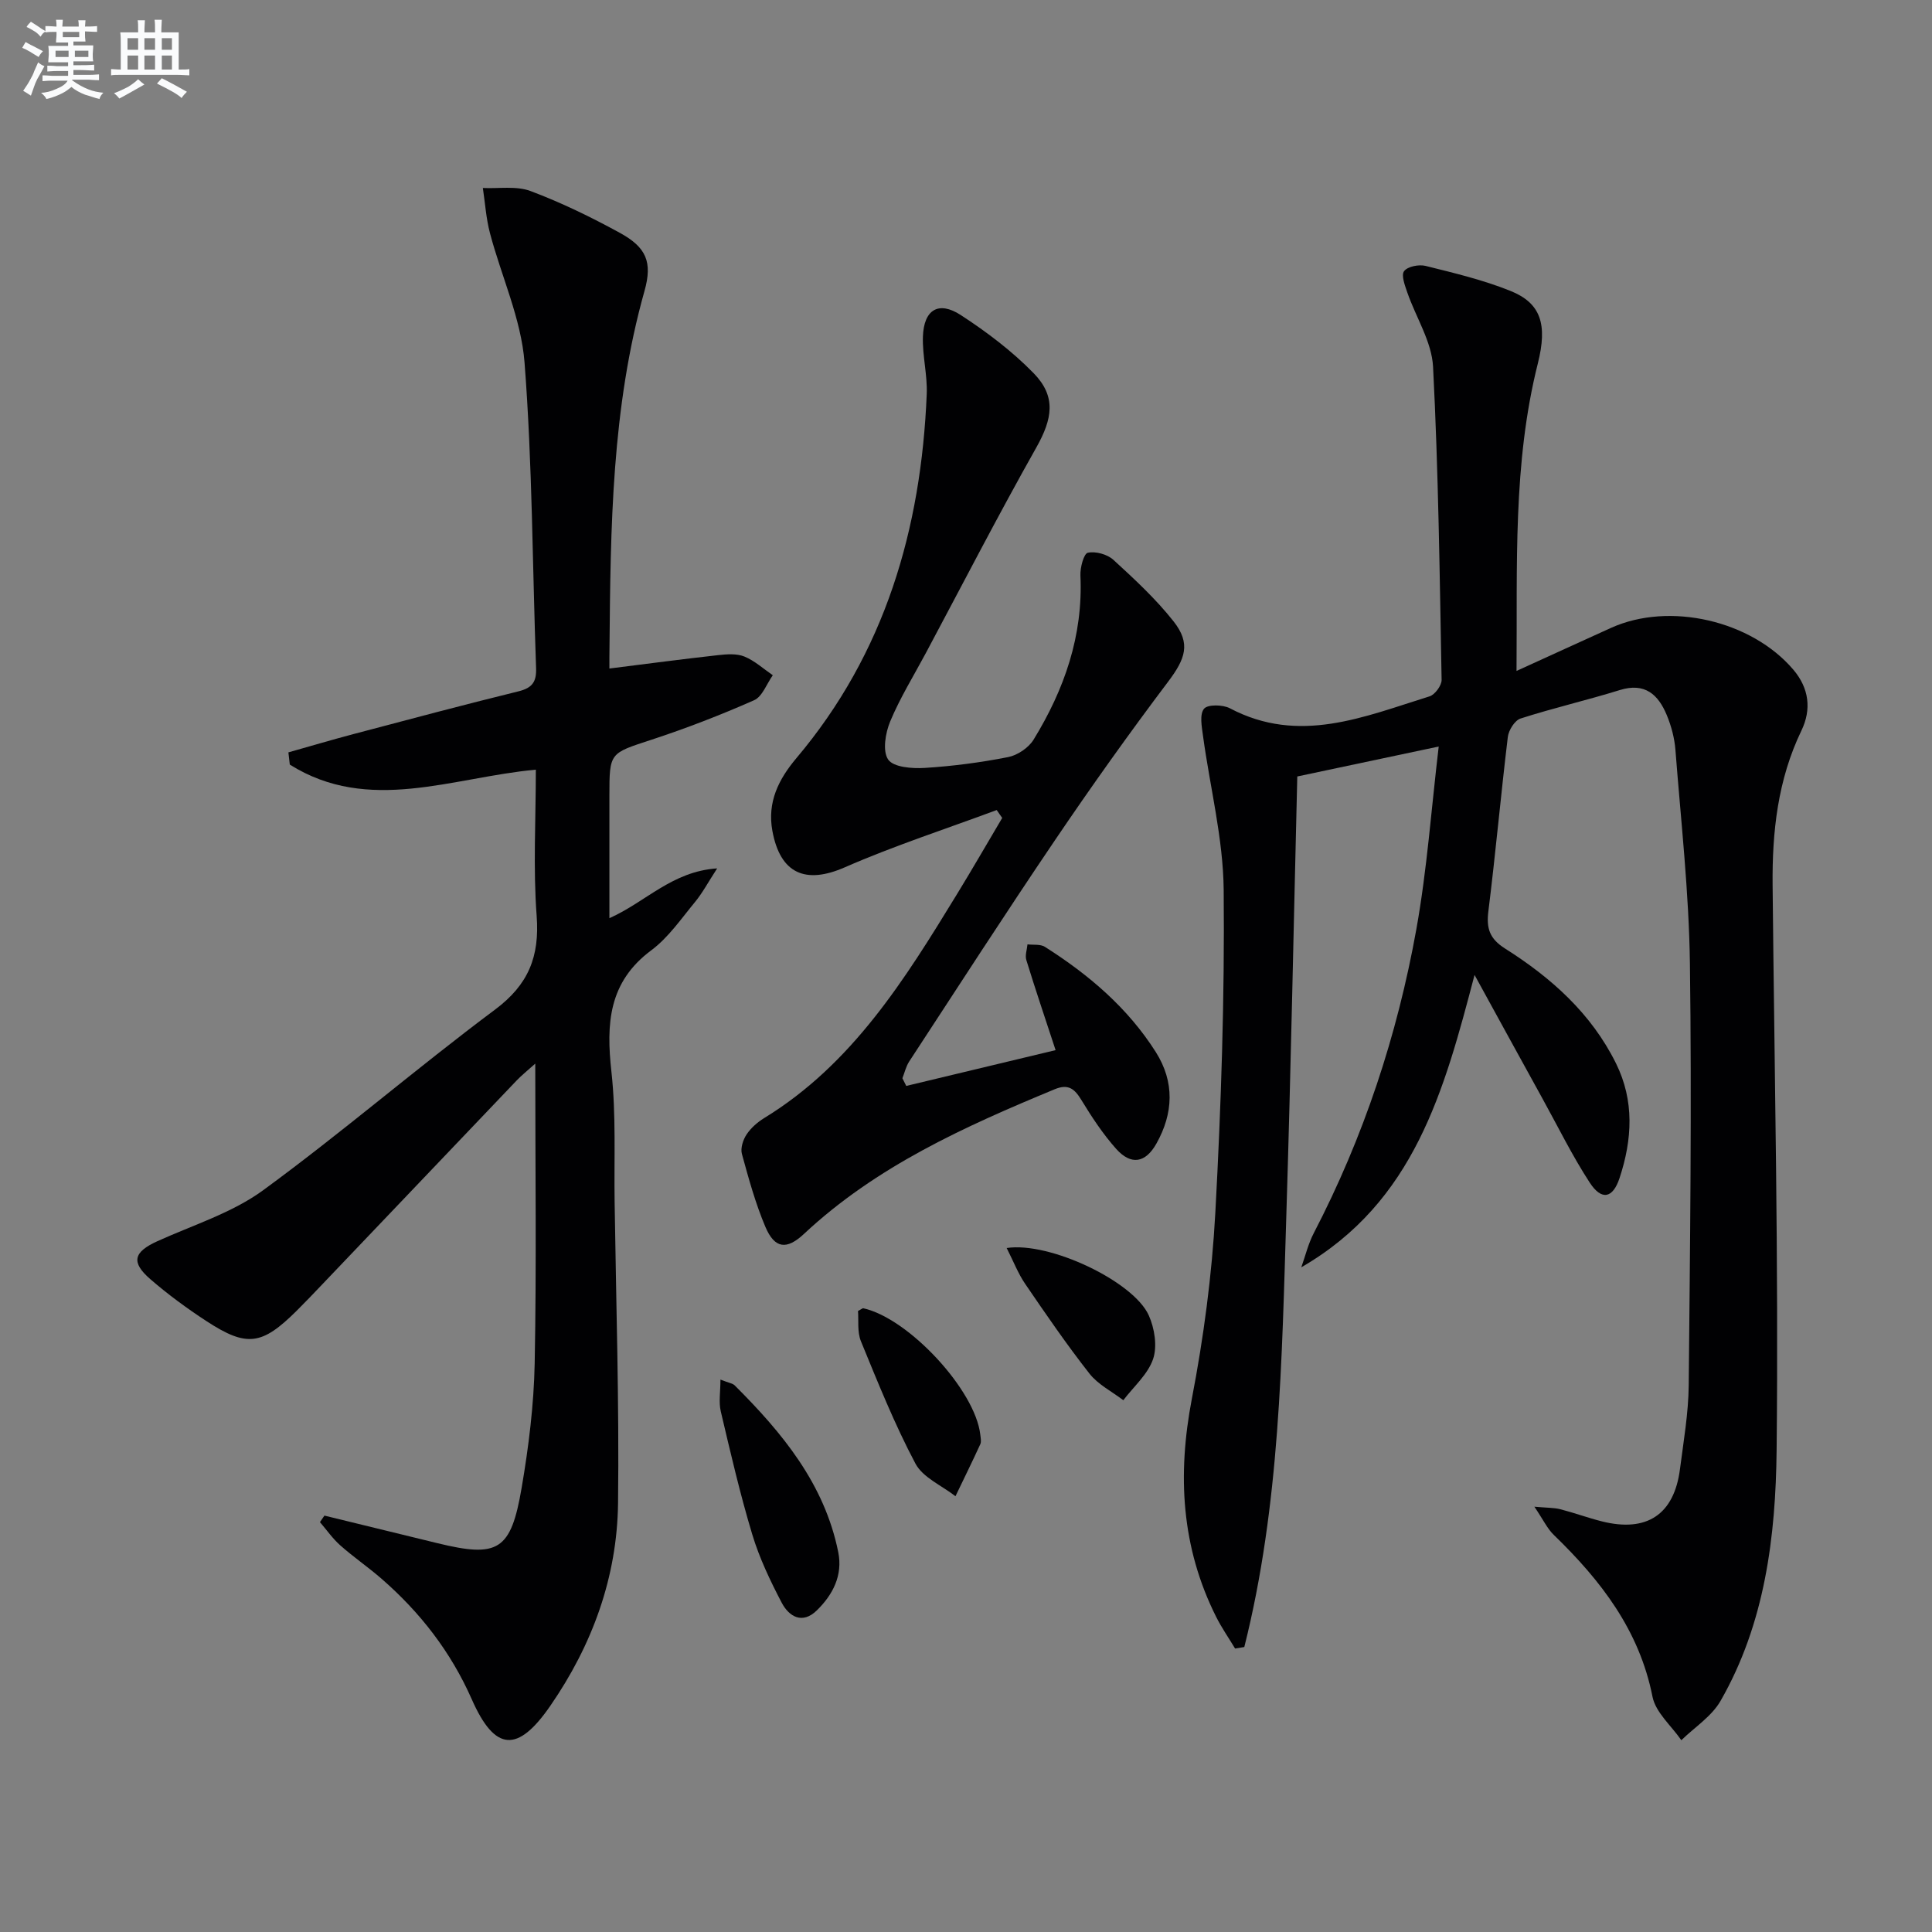
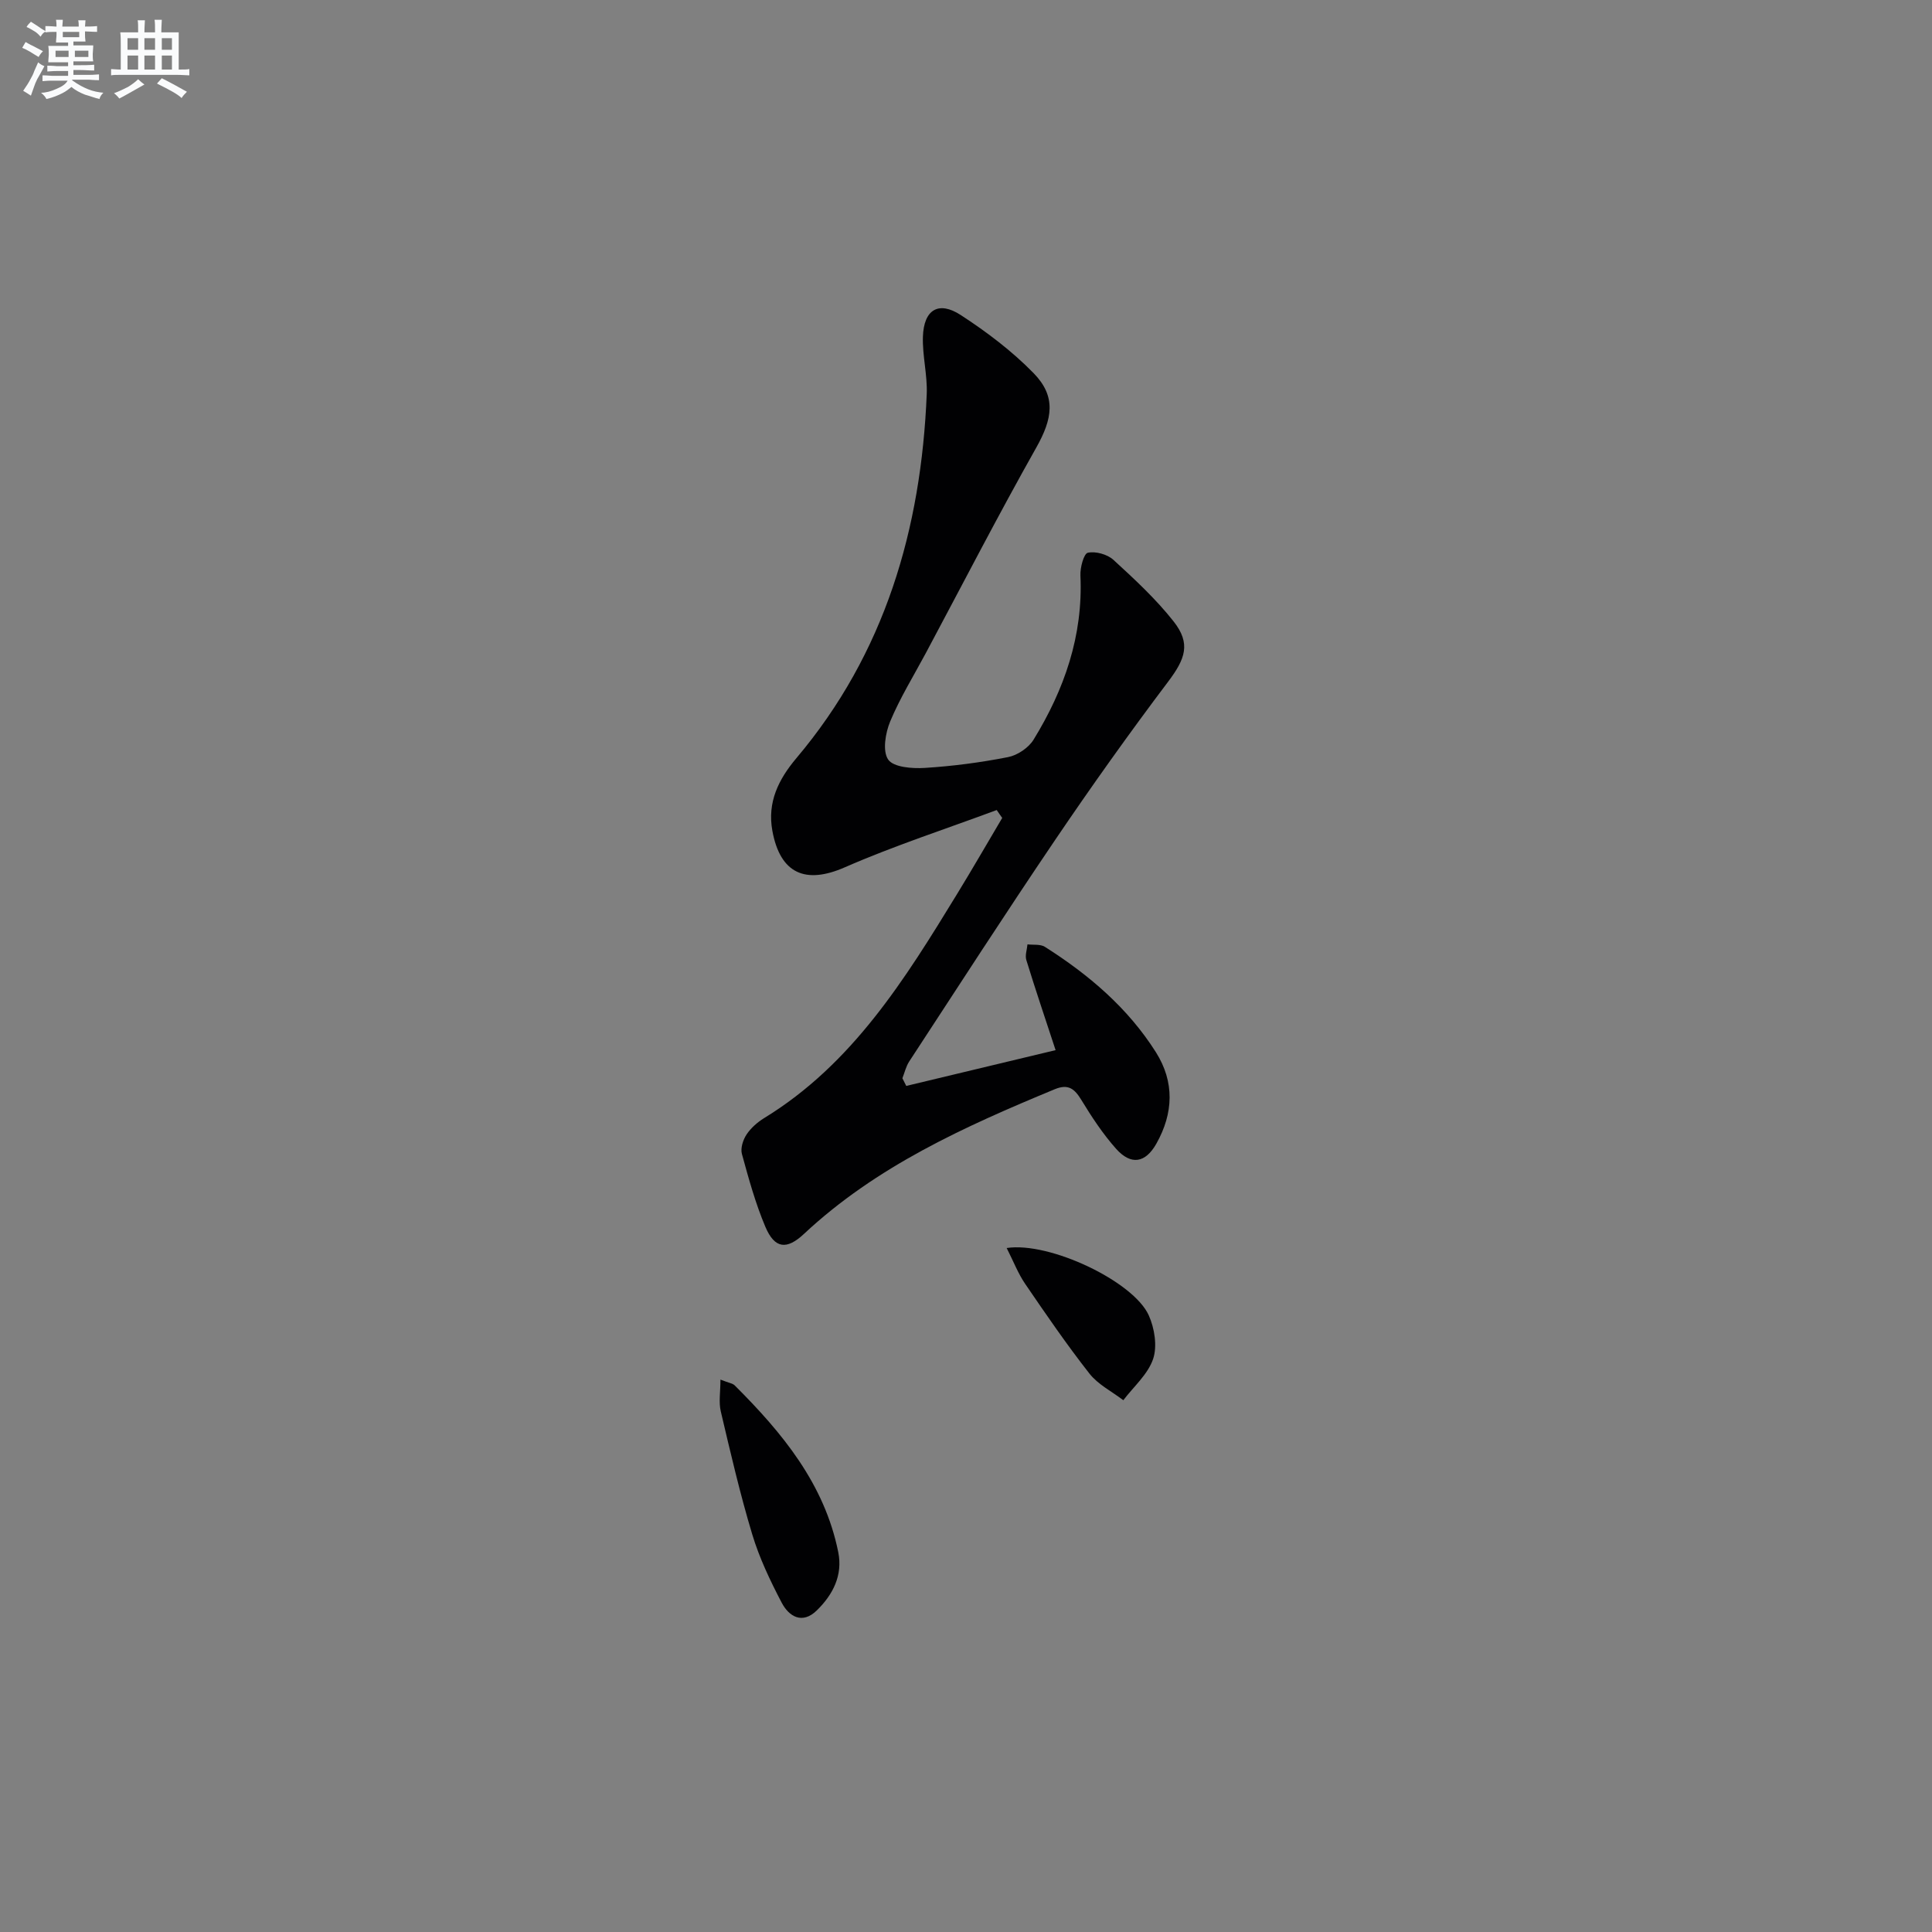
<svg xmlns="http://www.w3.org/2000/svg" enable-background="new 0 0 400 400" viewBox="0 0 400 400">
  <rect x="0" y="0" width="400" height="400" fill="#808080" stroke="none" />
  <g fill="#010103">
-     <path d="m305.29 201.85c-6.28 23.91-12.43 46.99-35.87 60.53.84-2.36 1.43-4.85 2.57-7.05 10.34-19.91 17.31-41 21.26-63 2.21-12.33 3.09-24.91 4.62-37.77-10.56 2.24-19.77 4.18-29.28 6.2-.74 30.11-1.32 60.34-2.26 90.56-.94 30.09-1.32 60.28-8.71 89.68-.64.1-1.27.21-1.91.31-1.31-2.18-2.78-4.29-3.92-6.56-7.23-14.42-8.05-29.4-5.03-45.15 2.44-12.69 4.16-25.62 4.86-38.52 1.21-22.25 1.94-44.56 1.73-66.83-.1-10.65-2.84-21.26-4.28-31.9-.26-1.9-.74-4.45.21-5.61.76-.93 3.9-.87 5.37-.09 14.33 7.56 27.79 1.73 41.33-2.48 1.11-.35 2.51-2.25 2.49-3.41-.4-21.61-.66-43.24-1.77-64.83-.27-5.19-3.54-10.2-5.32-15.34-.5-1.46-1.32-3.6-.68-4.45.72-.97 3.06-1.43 4.44-1.09 5.94 1.48 11.96 2.91 17.61 5.19 6.27 2.53 7.68 6.91 5.64 15.02-5.21 20.73-4.22 41.83-4.41 63.65 6.96-3.17 13.26-6.06 19.58-8.92 12.07-5.45 29.07-1.53 37.74 8.67 3.27 3.85 3.77 8.23 1.67 12.59-4.91 10.19-6.08 20.97-5.97 32.06.38 38.97 1.25 77.94.83 116.89-.19 17.89-2.4 35.92-11.62 51.97-1.84 3.2-5.36 5.44-8.11 8.12-2.06-2.99-5.32-5.74-5.97-9.01-2.73-13.8-10.72-24.09-20.43-33.49-1.34-1.29-2.17-3.11-4.02-5.84 2.69.24 4.08.19 5.36.52 2.89.74 5.7 1.78 8.59 2.51 9.33 2.35 14.98-1.41 16.19-10.82.74-5.76 1.75-11.54 1.81-17.33.28-29.1.64-58.22.25-87.32-.2-14.76-1.86-29.51-3-44.25-.19-2.44-.85-4.93-1.79-7.2-1.76-4.25-4.52-6.81-9.73-5.19-6.8 2.11-13.76 3.71-20.54 5.89-1.2.38-2.47 2.41-2.64 3.81-1.45 12.02-2.53 24.09-4.03 36.11-.44 3.56.27 5.69 3.45 7.7 9.53 6.03 17.83 13.4 22.96 23.75 3.86 7.79 3.38 15.79.76 23.75-1.4 4.25-3.73 4.73-6.18.97-3.62-5.55-6.55-11.54-9.76-17.35-4.71-8.54-9.4-17.09-14.09-25.65z" />
-     <path d="m126.17 138.41c8.06-1.01 15.28-1.97 22.51-2.77 1.8-.2 3.84-.36 5.44.29 2.13.87 3.94 2.54 5.88 3.87-1.27 1.78-2.16 4.42-3.88 5.18-6.96 3.07-14.09 5.83-21.32 8.2-8.56 2.81-8.63 2.59-8.63 11.53v25.39c7.52-3.34 12.95-9.69 22.31-10.31-1.92 2.95-3.06 5.12-4.6 6.98-2.86 3.46-5.5 7.34-9.03 9.97-8.89 6.6-9.36 15.24-8.26 25.16.98 8.9.53 17.96.66 26.95.3 20.79.96 41.6.71 62.38-.19 15.29-5.32 29.34-14.03 41.95-6.76 9.8-11.48 9.47-16.26-1.37-4.33-9.81-10.67-17.98-18.68-24.95-2.76-2.4-5.8-4.48-8.54-6.91-1.58-1.4-2.82-3.2-4.21-4.81.31-.45.62-.9.93-1.35 7.8 1.9 15.6 3.81 23.4 5.71 12.56 3.06 15.21 1.56 17.43-11.46 1.45-8.5 2.53-17.15 2.7-25.75.39-20.31.12-40.64.12-62.08-1.69 1.52-2.87 2.45-3.89 3.53-13.45 14.09-26.88 28.2-40.32 42.29-1.72 1.81-3.45 3.62-5.22 5.38-7.18 7.12-10.3 7.56-18.65 2.11-4.03-2.63-7.94-5.5-11.58-8.65-4.11-3.55-3.51-5.65 1.44-7.9 7.39-3.35 15.46-5.85 21.89-10.55 16.36-11.97 31.75-25.26 48-37.39 6.93-5.17 9.25-10.99 8.62-19.39-.75-9.93-.17-19.95-.17-30.29-17.28 1.59-34.6 9.22-50.94-1.05-.1-.84-.19-1.68-.29-2.53 4.48-1.26 8.94-2.59 13.44-3.78 11.39-3.01 22.77-6.05 34.21-8.86 2.84-.7 3.73-1.97 3.63-4.79-.76-21.1-.76-42.26-2.39-63.29-.7-9.06-4.8-17.83-7.16-26.79-.8-3.03-1-6.22-1.47-9.34 3.31.16 6.91-.47 9.86.63 6.35 2.38 12.51 5.38 18.47 8.64 5.51 3.01 6.83 6.05 5.13 12.07-6.8 24.15-7.02 48.92-7.24 73.69-.03 1.49-.02 2.96-.02 4.46z" />
    <path d="m206.36 167.71c-10.51 3.91-21.22 7.38-31.48 11.87-8.07 3.53-13.34 1.35-14.97-7.57-1.08-5.92 1.27-10.65 4.98-15.05 18.36-21.75 25.83-47.46 26.98-75.37.16-3.95-.92-7.94-.79-11.9.19-5.58 3.24-7.46 7.84-4.46 5.38 3.5 10.62 7.46 15.09 12.04 4.73 4.85 3.88 9.46.55 15.38-7.91 14.03-15.29 28.36-22.88 42.57-2.51 4.69-5.33 9.25-7.37 14.13-1 2.4-1.63 6.16-.42 7.91 1.1 1.6 4.97 1.89 7.55 1.73 5.79-.36 11.58-1.12 17.27-2.24 1.95-.38 4.24-1.92 5.28-3.61 6.37-10.38 10.27-21.53 9.7-33.97-.08-1.64.7-4.55 1.53-4.73 1.62-.35 4.04.32 5.3 1.47 4.39 4.02 8.81 8.11 12.47 12.76 3.61 4.58 2.41 7.75-1.13 12.45-8.1 10.74-15.91 21.71-23.45 32.85-10.25 15.13-20.16 30.5-30.17 45.8-.67 1.03-.95 2.31-1.41 3.47.27.53.53 1.06.8 1.59 10.31-2.47 20.63-4.94 30.92-7.41-2.21-6.73-4.22-12.67-6.06-18.66-.3-.96.14-2.15.24-3.24 1.21.15 2.66-.08 3.6.51 9.08 5.76 17.17 12.63 22.98 21.81 3.91 6.19 3.64 12.65.11 18.93-2.27 4.04-5.26 4.53-8.34 1.08-2.74-3.08-5.05-6.59-7.2-10.12-1.41-2.32-2.71-3.37-5.5-2.22-18.63 7.72-36.94 15.94-51.93 29.96-3.56 3.33-6.05 3.09-7.98-1.45-2.06-4.86-3.47-10.01-4.87-15.12-.32-1.19.24-2.92.97-4.02.89-1.34 2.23-2.52 3.62-3.38 18.3-11.19 29.17-28.76 39.96-46.4 3.19-5.21 6.24-10.51 9.35-15.76-.4-.54-.77-1.09-1.14-1.63z" />
    <path d="m149.16 285.63c1.77.7 2.53.78 2.95 1.2 9.85 9.82 18.59 20.38 21.44 34.52.97 4.8-1.11 8.82-4.44 12.07-3 2.93-5.76 1.29-7.28-1.62-2.37-4.53-4.61-9.23-6.08-14.1-2.53-8.39-4.51-16.95-6.52-25.49-.45-1.9-.07-4-.07-6.58z" />
-     <path d="m177.64 271.43c.8-.43.97-.6 1.09-.57 9.43 2.09 23.19 16.96 24.23 26.17.07.66.25 1.43 0 1.98-1.66 3.62-3.42 7.18-5.14 10.77-2.83-2.22-6.75-3.86-8.29-6.76-4.32-8.15-7.77-16.77-11.28-25.32-.8-1.95-.45-4.37-.61-6.27z" />
    <path d="m208.42 258.39c8.88-1.36 26.26 6.91 29.42 13.94 1.2 2.67 1.79 6.39.9 9.03-1.08 3.18-4.03 5.72-6.17 8.54-2.37-1.81-5.23-3.24-7.01-5.51-4.7-5.99-9.01-12.28-13.31-18.58-1.46-2.13-2.4-4.61-3.83-7.42z" />
  </g>
  <path d="m6.8 9.5c.6.3 1.3.7 2.1 1.1-.4.4-.7.8-.9 1.2-.7-.4-1.3-.8-1.8-1.1s-1.1-.6-1.6-.8c.2-.4.5-.8.7-1.2.4.2.8.5 1.5.8zm.9 6.9c-.3.6-.5 1.1-.7 1.7s-.4 1.1-.6 1.7c-.6-.4-1.1-.7-1.6-1 .7-1 1.2-1.8 1.5-2.4.3-.5.6-1.1.8-1.7.3-.6.5-1.2.8-1.8.3.3.8.6 1.3.8-.7 1.3-1.2 2.2-1.5 2.7zm.1-11c.4.3 1 .7 1.7 1.1-.5.2-.8.6-1.1 1.1-.5-.6-1-1-1.4-1.2s-.9-.6-1.5-.8c.2-.4.5-.7.9-1.1.5.3.9.6 1.4.9zm10.5 13.1c1 .4 2 .6 3.1.7-.4.4-.7.8-.8 1.3-.9-.2-1.9-.6-3-.9-1-.4-2-.9-2.8-1.6-.5.4-1.1.9-1.9 1.3s-1.9.9-3.3 1.2c-.1-.3-.5-.8-1.1-1.3 1 0 2.1-.3 3.2-.8 1.2-.5 1.9-1 2.3-1.7h-3.2c-.4 0-1 0-2 .1v-1.2c1 0 1.7.1 2 .1h3.3v-1h-2.3c-.2 0-.9 0-2 .1v-1.2c1.2 0 1.9.1 2 .1h2.3v-.8h-4.1c0-.7.1-1.2.1-1.6 0-.5 0-1.1-.1-1.8h4.1v-.7h-2.5c0-.6.1-1.1.1-1.6v-.6h-.5c-.4 0-1 0-1.8.1v-1.3c1.2 0 1.9.1 2.1.1h.2c0-.3 0-.8-.1-1.4h1.4c0 .6-.1 1-.1 1.4h3.4c0-.4 0-.8-.1-1.3h1.5c0 .4-.1.9-.1 1.3.7 0 1.5 0 2.5-.1v1.2c-1 0-1.8-.1-2.5-.1v.6c0 .3 0 .8.1 1.5h-2.5v.8h4.1c0 .8-.1 1.3-.1 1.8s0 1 .1 1.5h-4.1v.8h1.4c.8 0 1.8 0 2.9-.1v1.2c-1 0-1.9-.1-2.8-.1h-1.5v1h3.2c.3 0 1 0 2.1-.1v1.2c-1.1 0-1.8-.1-2.1-.1h-3.4l-.1.1c1.4 1 2.4 1.5 3.4 1.9zm-4.1-6.7v-1.3h-2.7v1.3zm2.2-4.1v-1.1h-3.4v1.1zm1.9 4.1v-1.3h-2.8v1.3z" fill="#fafbfc" />
  <path d="m37 6.7v2.3 5.4c1 0 1.8 0 2.2-.1v1.3c-.6 0-1.5-.1-2.5-.1h-11.9c-.7 0-1.3 0-1.8.1v-1.3c.5 0 1.1.1 2 .1v-5.2c0-1 0-1.8-.1-2.5h3.7c0-1.3 0-2.1-.1-2.5h1.5c0 .4-.1 1.3-.1 2.5h2.2c0-1.2 0-2.1-.1-2.6h1.5c0 .4-.1 1.3-.1 2.6zm-12.3 13.7c-.3-.4-.7-.8-1.1-1.1 1.1-.4 2.1-.9 2.9-1.3.8-.5 1.5-1 2.1-1.6.4.4.9.8 1.3 1.1-2.5 1.4-4.2 2.4-5.2 2.9zm3.9-10.1v-2.4h-2.2v2.4zm0 4.1v-2.9h-2.2v2.9zm3.5-4.1v-2.4h-2.2v2.4zm0 4.1v-2.9h-2.2v2.9zm.4 2.9 1-1.1c.6.3 1.4.7 2.5 1.3s2 1.1 2.7 1.5c-.4.4-.8.8-1.1 1.3-.8-.8-2.5-1.7-5.1-3zm3.1-7v-2.4h-2.1v2.4zm0 4.1v-2.9h-2.1v2.9z" fill="#fafbfc" />
</svg>